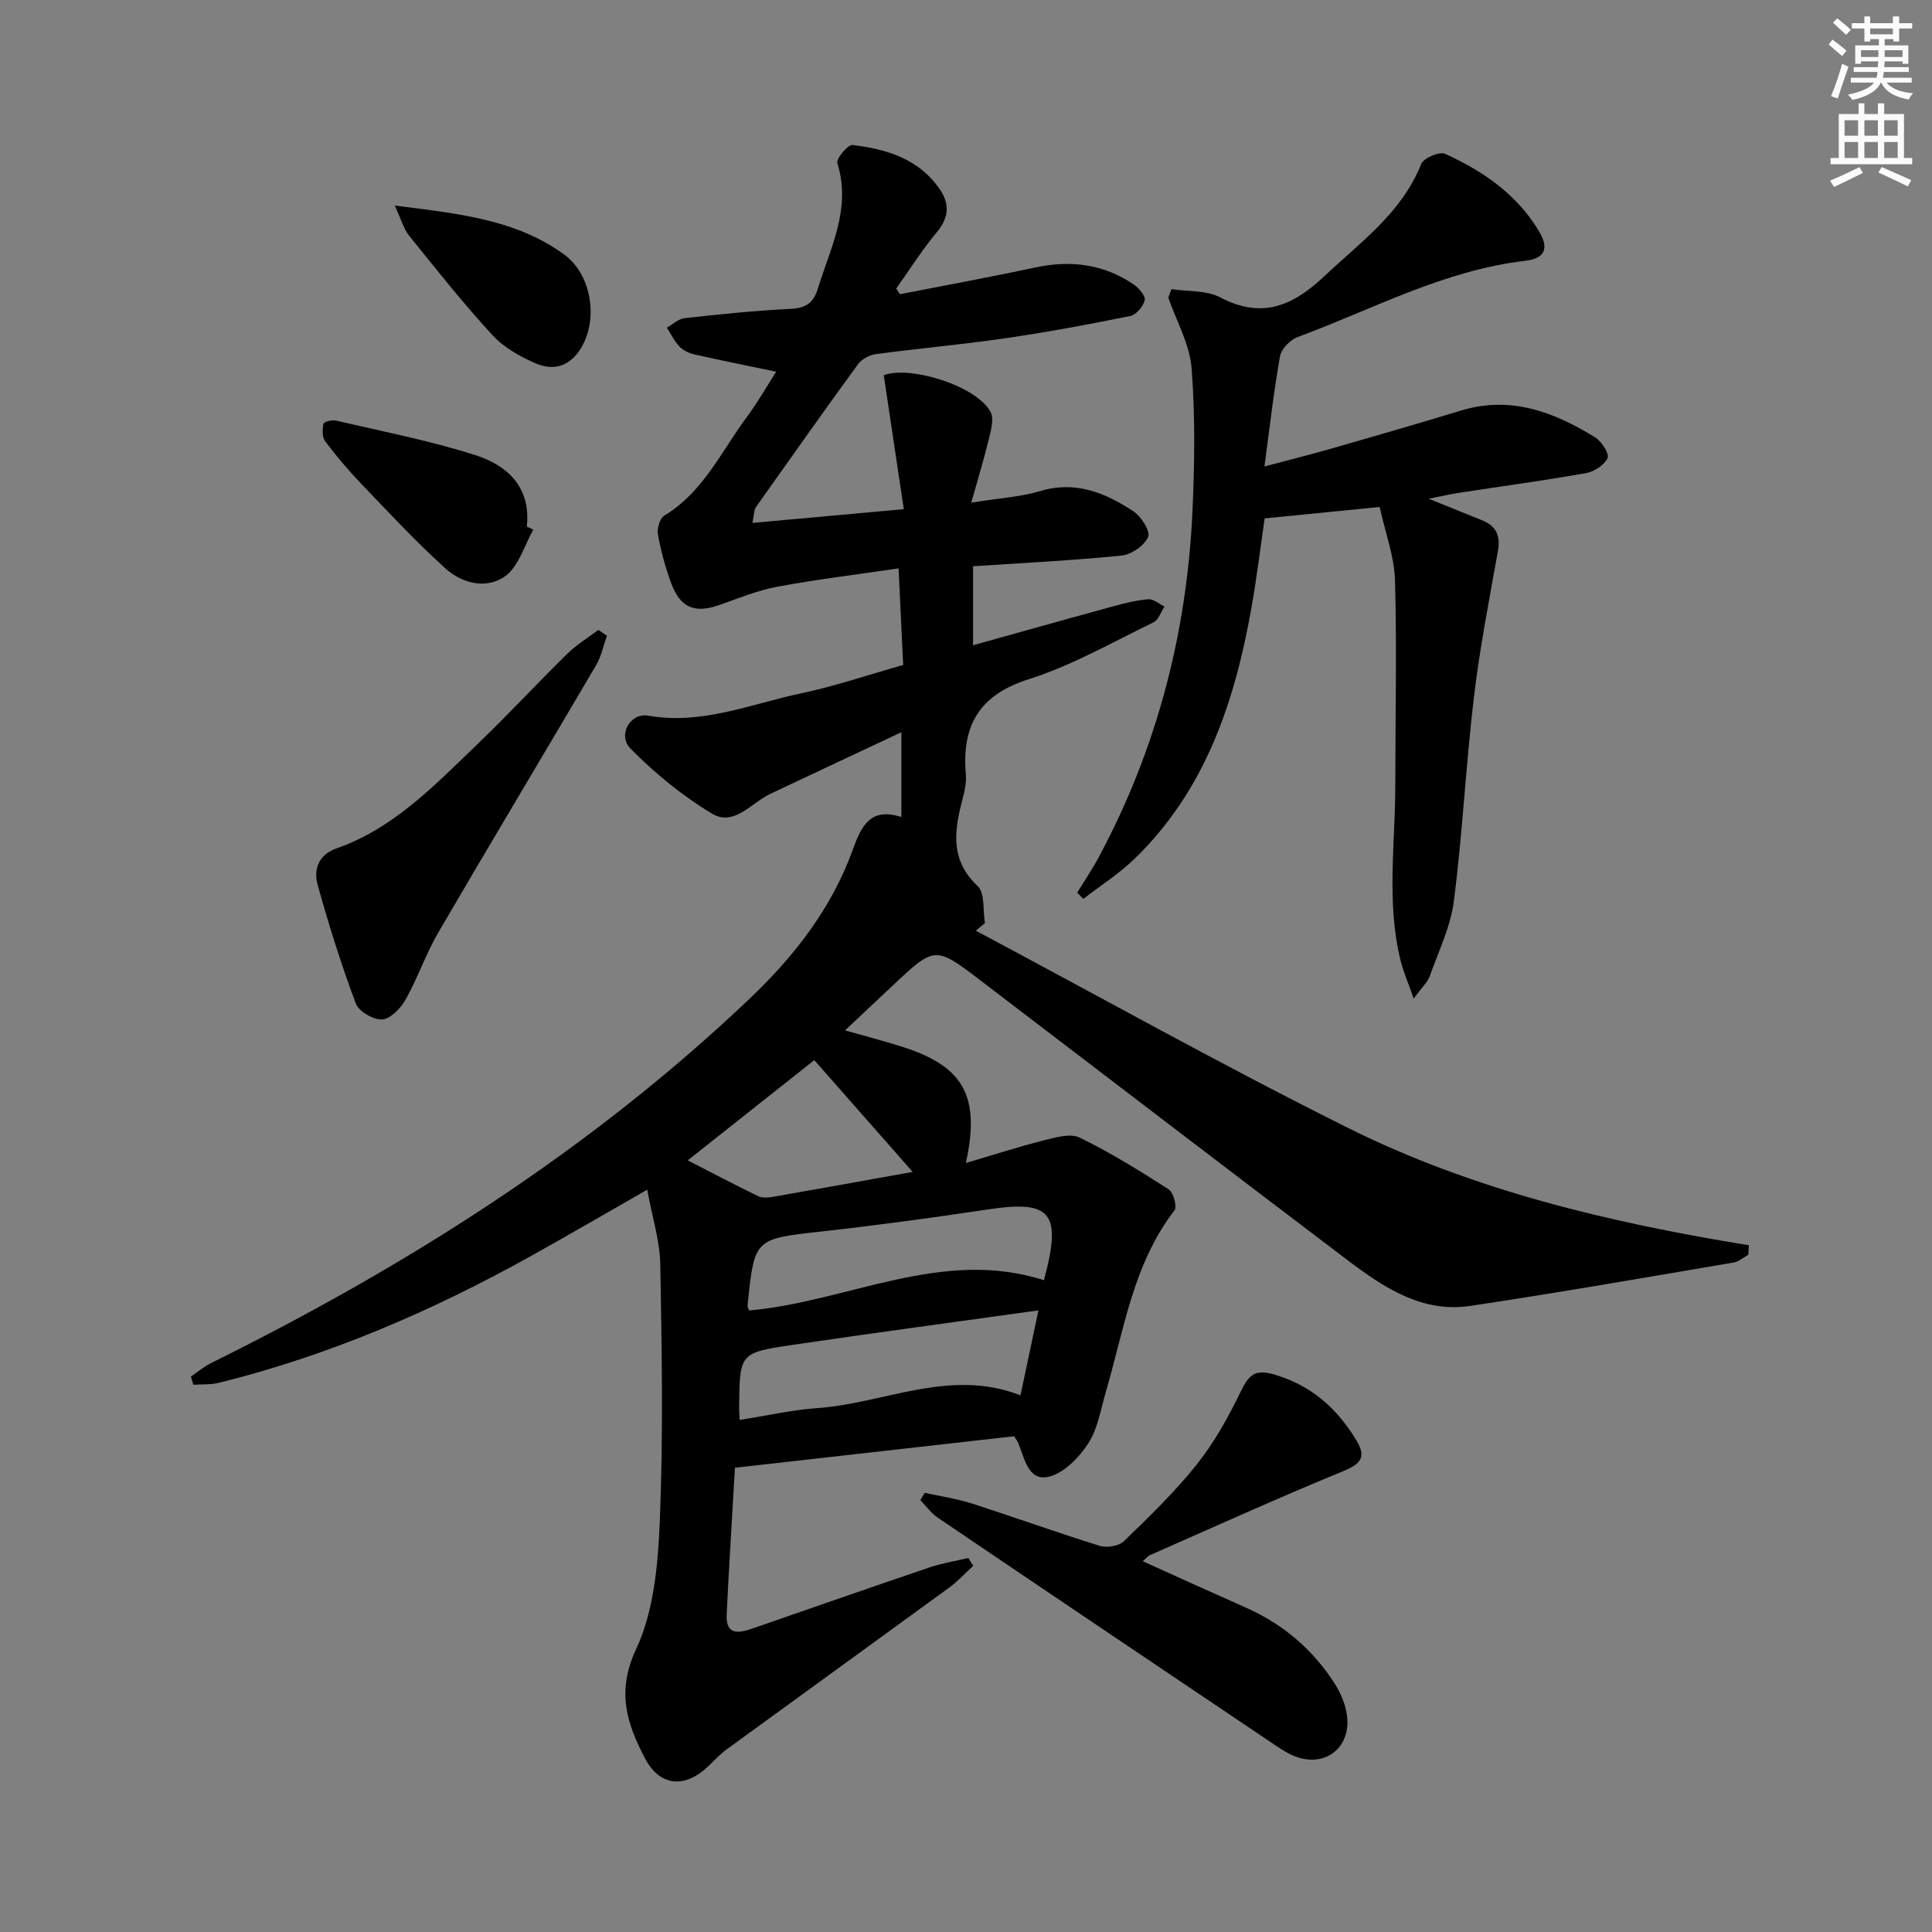
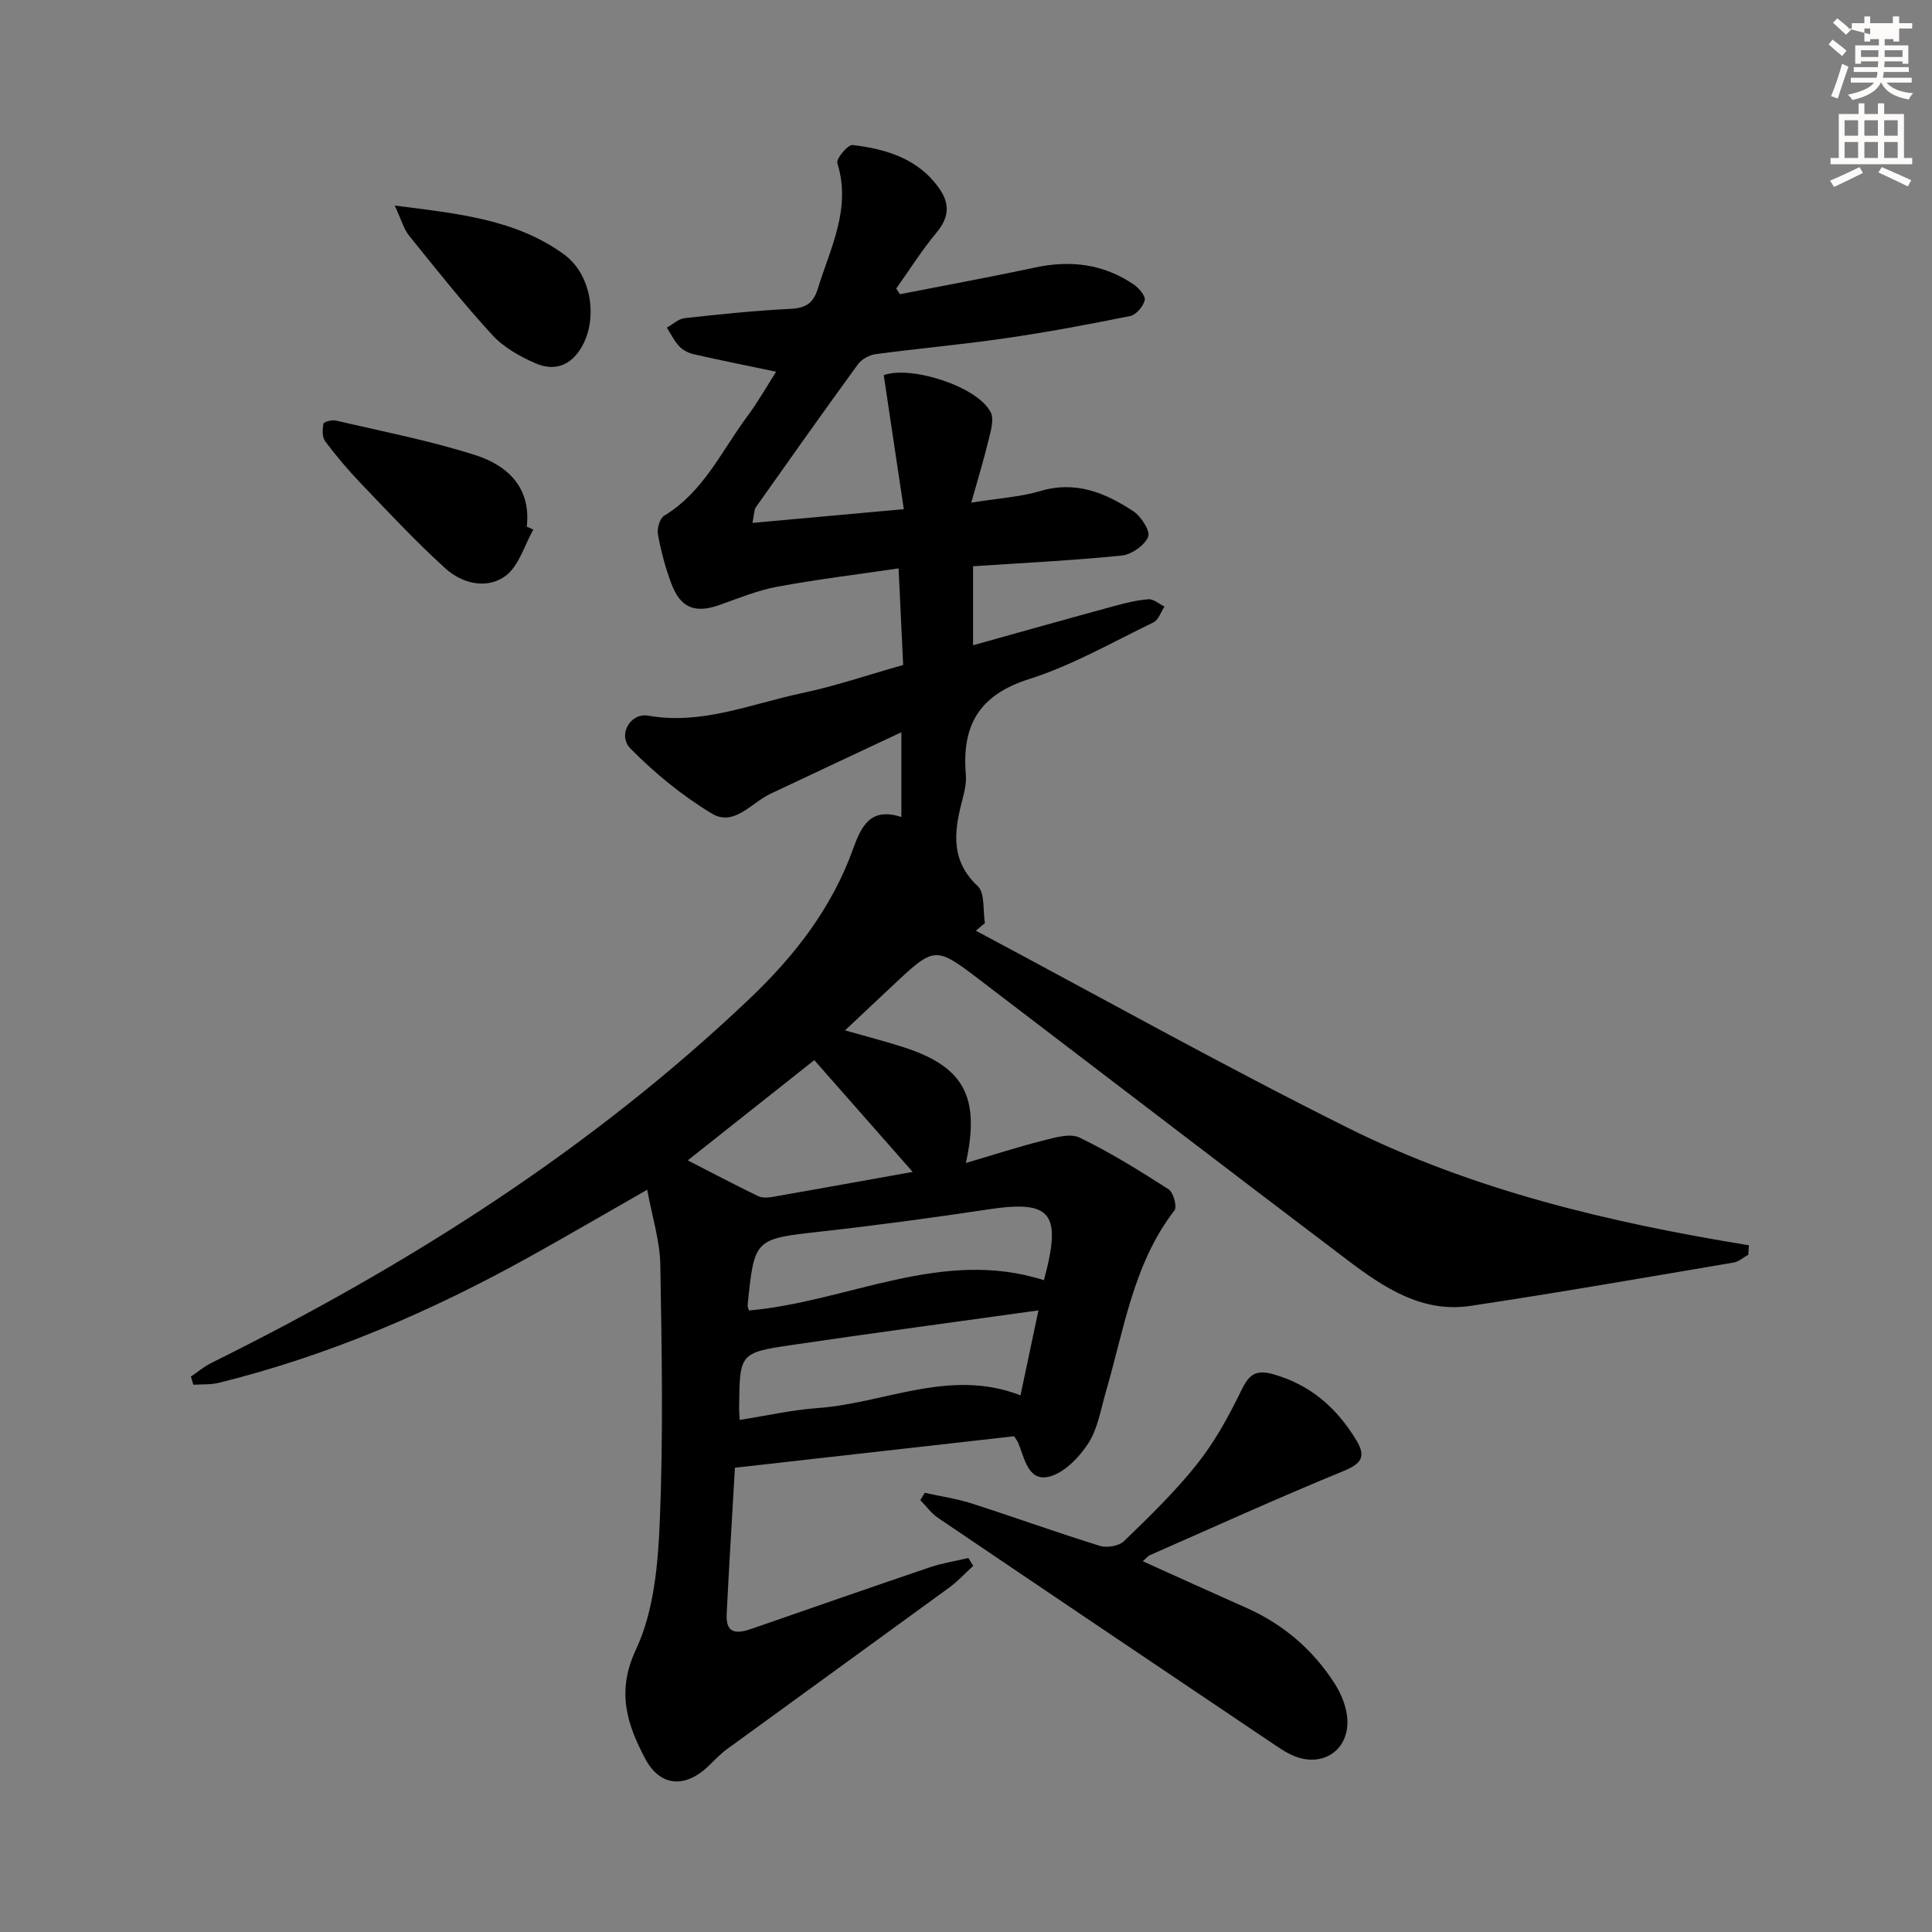
<svg xmlns="http://www.w3.org/2000/svg" enable-background="new 0 0 400 400" viewBox="0 0 400 400">
  <rect x="0" y="0" width="400" height="400" fill="#808080" stroke="none" />
  <g fill="#000001">
    <path d="m186.62 169.15c0-5.74 0-11.03 0-17.55-9.34 4.39-18.25 8.56-27.14 12.76-3.92 1.85-7.51 6.83-12.06 4.1-6.13-3.68-11.84-8.36-16.87-13.46-2.76-2.79-.06-7.49 3.65-6.83 11.16 1.97 21.28-2.44 31.74-4.64 6.96-1.47 13.74-3.79 21.05-5.85-.3-6.4-.6-12.68-.95-20-8.58 1.26-16.89 2.27-25.1 3.79-4.04.75-7.94 2.35-11.85 3.74-5.2 1.86-8.21.72-10.14-4.5-1.21-3.25-2.11-6.65-2.73-10.06-.22-1.21.37-3.33 1.29-3.88 8.11-4.88 11.84-13.35 17.16-20.5 2.34-3.15 4.28-6.6 6.02-9.31-5.7-1.19-11.36-2.33-17-3.6-1.09-.25-2.28-.83-3.03-1.63-1.06-1.12-1.75-2.58-2.6-3.89 1.23-.68 2.4-1.83 3.69-1.97 7.26-.8 14.55-1.56 21.84-1.92 3.14-.15 4.78-1.08 5.73-4.18 2.61-8.48 6.98-16.59 4.04-26.01-.28-.9 2.2-3.85 3.14-3.74 7.02.84 13.68 2.83 18.03 9.1 2.18 3.15 1.93 5.97-.63 9.03-3.04 3.65-5.59 7.71-8.35 11.6.26.39.52.77.78 1.16 9.32-1.83 18.66-3.53 27.94-5.52 7.36-1.58 14.21-.75 20.47 3.52 1.07.73 2.48 2.39 2.26 3.26-.32 1.3-1.79 3.02-3.04 3.27-8.61 1.74-17.25 3.35-25.94 4.61-8.87 1.29-17.82 2.08-26.71 3.27-1.32.18-2.91 1.04-3.68 2.1-7.15 9.81-14.16 19.73-21.17 29.64-.33.47-.28 1.23-.67 3.2 10.44-.95 20.33-1.84 31.33-2.84-1.43-9.58-2.79-18.61-4.15-27.75 5.52-2.03 19.25 2.23 22.12 7.63.74 1.39.1 3.71-.34 5.51-1.01 4.2-2.28 8.33-3.66 13.26 5.81-.94 10.19-1.18 14.28-2.4 7.32-2.2 13.46.36 19.25 4.16 1.63 1.06 3.59 4.14 3.09 5.32-.76 1.79-3.44 3.66-5.47 3.87-10.08 1.02-20.21 1.51-30.78 2.22v16.35c9.65-2.69 19.33-5.42 29.03-8.06 2.39-.65 4.82-1.27 7.27-1.46 1.07-.08 2.22.97 3.34 1.51-.75 1.12-1.23 2.76-2.28 3.27-8.52 4.12-16.86 8.93-25.82 11.77-10.37 3.29-13.9 9.68-13.03 19.78.17 1.92-.41 3.96-.9 5.88-1.6 6.27-2.13 12.03 3.35 17.18 1.54 1.44 1.05 5.04 1.5 7.65-.63.53-1.26 1.05-1.89 1.58 25.63 13.65 51 27.84 76.98 40.79 26.06 12.99 54.31 19.65 83.07 24.34-.04.65-.07 1.31-.11 1.96-1.02.56-1.98 1.44-3.06 1.62-18.14 3.07-36.27 6.24-54.47 8.97-10.03 1.51-17.99-3.83-25.47-9.49-25.34-19.18-50.56-38.52-75.84-57.79-9.54-7.28-9.56-7.26-18.37 1.02-3.12 2.94-6.25 5.87-9.81 9.22 4.42 1.26 8.35 2.26 12.2 3.51 12.33 3.99 15.87 10.16 12.82 23.95 5.7-1.68 10.78-3.34 15.95-4.64 2.47-.62 5.61-1.58 7.6-.62 6.39 3.09 12.46 6.87 18.44 10.71.99.64 1.78 3.6 1.2 4.36-8.55 11.09-10.42 24.63-14.18 37.48-1.07 3.65-1.67 7.68-3.67 10.76-1.9 2.93-5.06 6.19-8.21 6.91-4.24.97-4.97-3.84-6.28-6.99-.18-.44-.5-.82-.86-1.4-19.23 2.17-38.46 4.34-57.8 6.52-.6 10.5-1.23 20.43-1.71 30.37-.21 4.36 2.47 3.91 5.35 2.91 12.23-4.24 24.46-8.51 36.72-12.67 2.57-.87 5.3-1.29 7.96-1.92.34.54.68 1.08 1.02 1.62-1.65 1.51-3.18 3.19-4.97 4.5-15.31 11.17-30.67 22.27-45.99 33.43-1.34.97-2.5 2.19-3.68 3.36-4.89 4.8-10.18 4.56-13.34-1.47-3.67-7.01-5.96-13.74-1.85-22.5 3.73-7.94 4.57-17.66 4.94-26.67.72-17.63.41-35.32.1-52.97-.09-4.99-1.69-9.95-2.71-15.55-8.67 4.95-16.4 9.46-24.22 13.81-20.41 11.35-41.71 20.53-64.44 26.16-1.7.42-3.53.29-5.3.41-.17-.56-.35-1.12-.52-1.69 1.38-.94 2.68-2.05 4.16-2.79 40.62-20.12 78.59-44.12 111.59-75.52 9.3-8.85 16.97-18.76 21.34-30.91 1.74-4.83 3.65-8.7 10.01-6.64zm-33.48 124.83c5.67-.89 10.86-2.08 16.12-2.45 13.92-.99 27.38-8.34 42.02-2.64 1.32-6.25 2.56-12.1 3.72-17.59-17.45 2.44-34.32 4.69-51.15 7.18-10.73 1.59-10.71 1.74-10.82 12.91-.02.63.05 1.28.11 2.59zm62.99-28.93c3.79-14.01 1.52-16.62-11.52-14.66-11.49 1.73-23.01 3.29-34.55 4.58-13.85 1.55-13.87 1.39-15.27 15.21-.04.44.21.9.28 1.14 20.56-1.81 39.89-13.04 61.06-6.27zm-47.54-45.56c-8.69 6.88-17.49 13.85-26.2 20.75 4.94 2.54 9.71 5.05 14.56 7.4.82.4 1.98.34 2.93.18 9.74-1.7 19.46-3.47 29.08-5.19-6.88-7.81-13.61-15.46-20.37-23.14z" />
-     <path d="m242.52 59.86c3.41.52 7.25.2 10.13 1.72 8.68 4.56 15.08 1.7 21.58-4.43 7.49-7.07 15.99-13.09 20.02-23.2.49-1.23 3.78-2.63 4.93-2.11 7.81 3.56 14.81 8.33 19.38 15.91 2.18 3.61 1.45 5.75-2.81 6.25-16.82 1.97-31.55 10.03-47.07 15.78-1.54.57-3.39 2.44-3.66 3.97-1.31 7.31-2.14 14.71-3.23 22.83 5.25-1.4 9.83-2.54 14.37-3.85 8.77-2.52 17.54-5.06 26.28-7.72 10.31-3.14 19.31.27 27.85 5.57 1.32.82 2.94 3.36 2.54 4.25-.66 1.45-2.76 2.82-4.45 3.12-8.82 1.56-17.7 2.76-26.55 4.12-1.62.25-3.22.63-6.04 1.19 4.4 1.78 7.72 3.12 11.04 4.45 2.94 1.17 3.86 3.22 3.3 6.36-1.79 10.09-3.78 20.17-4.98 30.34-1.66 14.01-2.35 28.14-4.14 42.13-.68 5.32-3.17 10.43-5 15.57-.45 1.25-1.58 2.26-3.32 4.64-1.23-3.52-2.19-5.7-2.74-7.97-2.93-11.99-1.07-24.13-1.07-36.22 0-14.13.34-28.26-.06-42.38-.14-5-2.03-9.95-3.18-15.22-8.03.8-15.49 1.54-23.81 2.37-.81 5.54-1.59 12.07-2.74 18.55-3.45 19.46-9.55 37.76-24.23 51.96-3.2 3.09-7.04 5.53-10.58 8.27-.42-.43-.84-.86-1.26-1.3 1.49-2.43 3.1-4.8 4.45-7.31 11.99-22.34 18.24-46.28 19.41-71.52.46-9.92.59-19.92-.18-29.8-.39-4.94-3.13-9.69-4.81-14.53.2-.59.41-1.19.63-1.79z" />
    <path d="m236.6 323.24c7.38 3.33 14.41 6.53 21.47 9.66 7.66 3.41 13.78 8.67 18.27 15.68 1.37 2.14 2.45 4.82 2.61 7.32.4 6.42-5.04 10.09-11 7.67-1.67-.68-3.2-1.75-4.71-2.77-23.03-15.49-46.05-30.98-69.03-46.54-1.41-.95-2.45-2.44-3.67-3.68.31-.5.61-1.01.92-1.51 3.27.73 6.62 1.21 9.79 2.23 8.85 2.84 17.6 6.01 26.48 8.76 1.46.45 3.94.03 4.98-.98 5.25-5.09 10.56-10.21 15.1-15.92 3.65-4.59 6.55-9.87 9.13-15.17 1.59-3.25 2.85-4.56 6.71-3.46 7.71 2.2 13.07 6.94 17.12 13.58 2.11 3.46 1.16 4.9-2.61 6.45-13.48 5.53-26.75 11.56-40.09 17.42-.4.17-.69.57-1.47 1.26z" />
-     <path d="m125.66 131.63c-.74 2.05-1.18 4.28-2.27 6.14-10.85 18.47-21.88 36.83-32.67 55.34-2.58 4.43-4.24 9.38-6.76 13.86-1.01 1.8-3.11 3.98-4.84 4.09-1.81.11-4.85-1.65-5.46-3.3-3.01-8.05-5.59-16.27-7.89-24.55-.9-3.22.17-6.25 3.93-7.57 11.88-4.17 20.3-13.09 29.05-21.47 6.37-6.1 12.36-12.6 18.66-18.78 1.93-1.89 4.3-3.33 6.47-4.98.59.4 1.18.81 1.78 1.22z" />
    <path d="m110.41 109.66c-1.85 3.27-2.98 7.53-5.74 9.57-3.86 2.85-8.97 1.61-12.45-1.54-6.13-5.55-11.78-11.63-17.51-17.61-2.63-2.75-5.11-5.68-7.39-8.72-.64-.86-.58-2.47-.35-3.64.08-.39 1.77-.84 2.58-.65 9.64 2.26 19.4 4.14 28.81 7.14 6.62 2.11 11.61 6.61 10.71 14.81.46.22.9.43 1.34.64z" />
    <path d="m81.73 42.56c13.16 1.67 25.05 2.85 35.03 10.1 5.54 4.02 6.97 12.67 4.02 18.53-2.09 4.15-5.55 5.89-9.83 4.06-3.27-1.4-6.65-3.31-9.01-5.88-6.05-6.58-11.62-13.61-17.24-20.58-1.14-1.41-1.62-3.33-2.97-6.23z" />
  </g>
-   <path d="m378.6 9.2.8-1c.9.7 1.9 1.4 2.9 2.3l-.9 1.1c-1.1-.9-2-1.7-2.8-2.4zm.5 10.7c.9-2.1 1.6-4.3 2.3-6.7.4.2.8.4 1.3.6-.7 2.1-1.5 4.3-2.2 6.6zm.4-15.2.9-.9c1 .8 2 1.6 2.8 2.4l-1 1c-1-.9-1.9-1.8-2.7-2.5zm12.5-1.3h1.2v1.4h2.7v1.1h-2.7v2.7h-1.2v-.5h-1.8v1.3h4.9v3.8h-1.2v-.5h-3.7c0 .4-.1.9-.1 1.2h5.1v1h-5.2c0 .5-.1.9-.2 1.2h6v1h-5.2c1.1 1.3 2.9 2 5.5 2.2-.4.4-.7.8-.9 1.3-2.9-.5-4.8-1.6-5.7-3.5h-.1c-.8 1.7-2.7 2.9-5.9 3.6-.2-.4-.6-.8-.9-1.1 2.8-.6 4.6-1.4 5.4-2.5h-4.8v-1h5.3c.1-.3.2-.7.2-1.2h-4.9v-1h5c0-.4 0-.8.1-1.2h-3.6v.5h-1.2v-3.8h4.9v-1.3h-1.8v.5h-1.2v-2.7h-2.6v-1.1h2.6v-1.4h1.2v1.4h4.7v-1.4zm-6.7 8.4h3.6c0-.4 0-.9 0-1.4h-3.6zm1.9-4.7h4.7v-1.2h-4.7zm6.7 3.3h-3.7v1.4h3.7z" fill="#fcfbfa" />
+   <path d="m378.6 9.2.8-1c.9.7 1.9 1.4 2.9 2.3l-.9 1.1c-1.1-.9-2-1.7-2.8-2.4zm.5 10.7c.9-2.1 1.6-4.3 2.3-6.7.4.2.8.4 1.3.6-.7 2.1-1.5 4.3-2.2 6.6zm.4-15.2.9-.9c1 .8 2 1.6 2.8 2.4l-1 1c-1-.9-1.9-1.8-2.7-2.5zm12.5-1.3h1.2v1.4h2.7v1.1h-2.7v2.7h-1.2v-.5h-1.8v1.3h4.9v3.8h-1.2v-.5h-3.7c0 .4-.1.9-.1 1.2h5.1v1h-5.2c0 .5-.1.9-.2 1.2h6v1h-5.2c1.1 1.3 2.9 2 5.5 2.2-.4.4-.7.8-.9 1.3-2.9-.5-4.8-1.6-5.7-3.5h-.1c-.8 1.7-2.7 2.9-5.9 3.6-.2-.4-.6-.8-.9-1.1 2.8-.6 4.6-1.4 5.4-2.5h-4.8v-1h5.3c.1-.3.2-.7.2-1.2h-4.9v-1h5c0-.4 0-.8.1-1.2h-3.6v.5h-1.2v-3.8h4.9v-1.3h-1.8v.5h-1.2v-2.7h-2.6v-1.1h2.6v-1.4h1.2v1.4h4.7v-1.4zm-6.7 8.4h3.6c0-.4 0-.9 0-1.4h-3.6zm1.9-4.7v-1.2h-4.7zm6.7 3.3h-3.7v1.4h3.7z" fill="#fcfbfa" />
  <path d="m384.7 21.4h1.3v2.2h2.8v-2.2h1.3v2.2h4.1v9.1h1.7v1.3h-16.9v-1.3h1.7v-9.1h4.1v-2.2zm.3 13.2.7 1.2c-1.8.9-3.8 1.9-6 2.9-.2-.4-.5-.8-.8-1.3 2.4-1 4.4-2 6.1-2.8zm-3.1-6.5h2.8v-3.2h-2.8zm0 4.6h2.8v-3.3h-2.8zm4.1-4.6h2.8v-3.2h-2.8zm0 4.6h2.8v-3.3h-2.8zm3.6 1.9c2.1.9 4.1 1.8 6.1 2.7l-.7 1.3c-2.2-1.1-4.2-2-6.1-2.9zm3.3-9.7h-2.8v3.2h2.8zm-2.8 7.8h2.8v-3.3h-2.8z" fill="#fcfbfa" />
</svg>